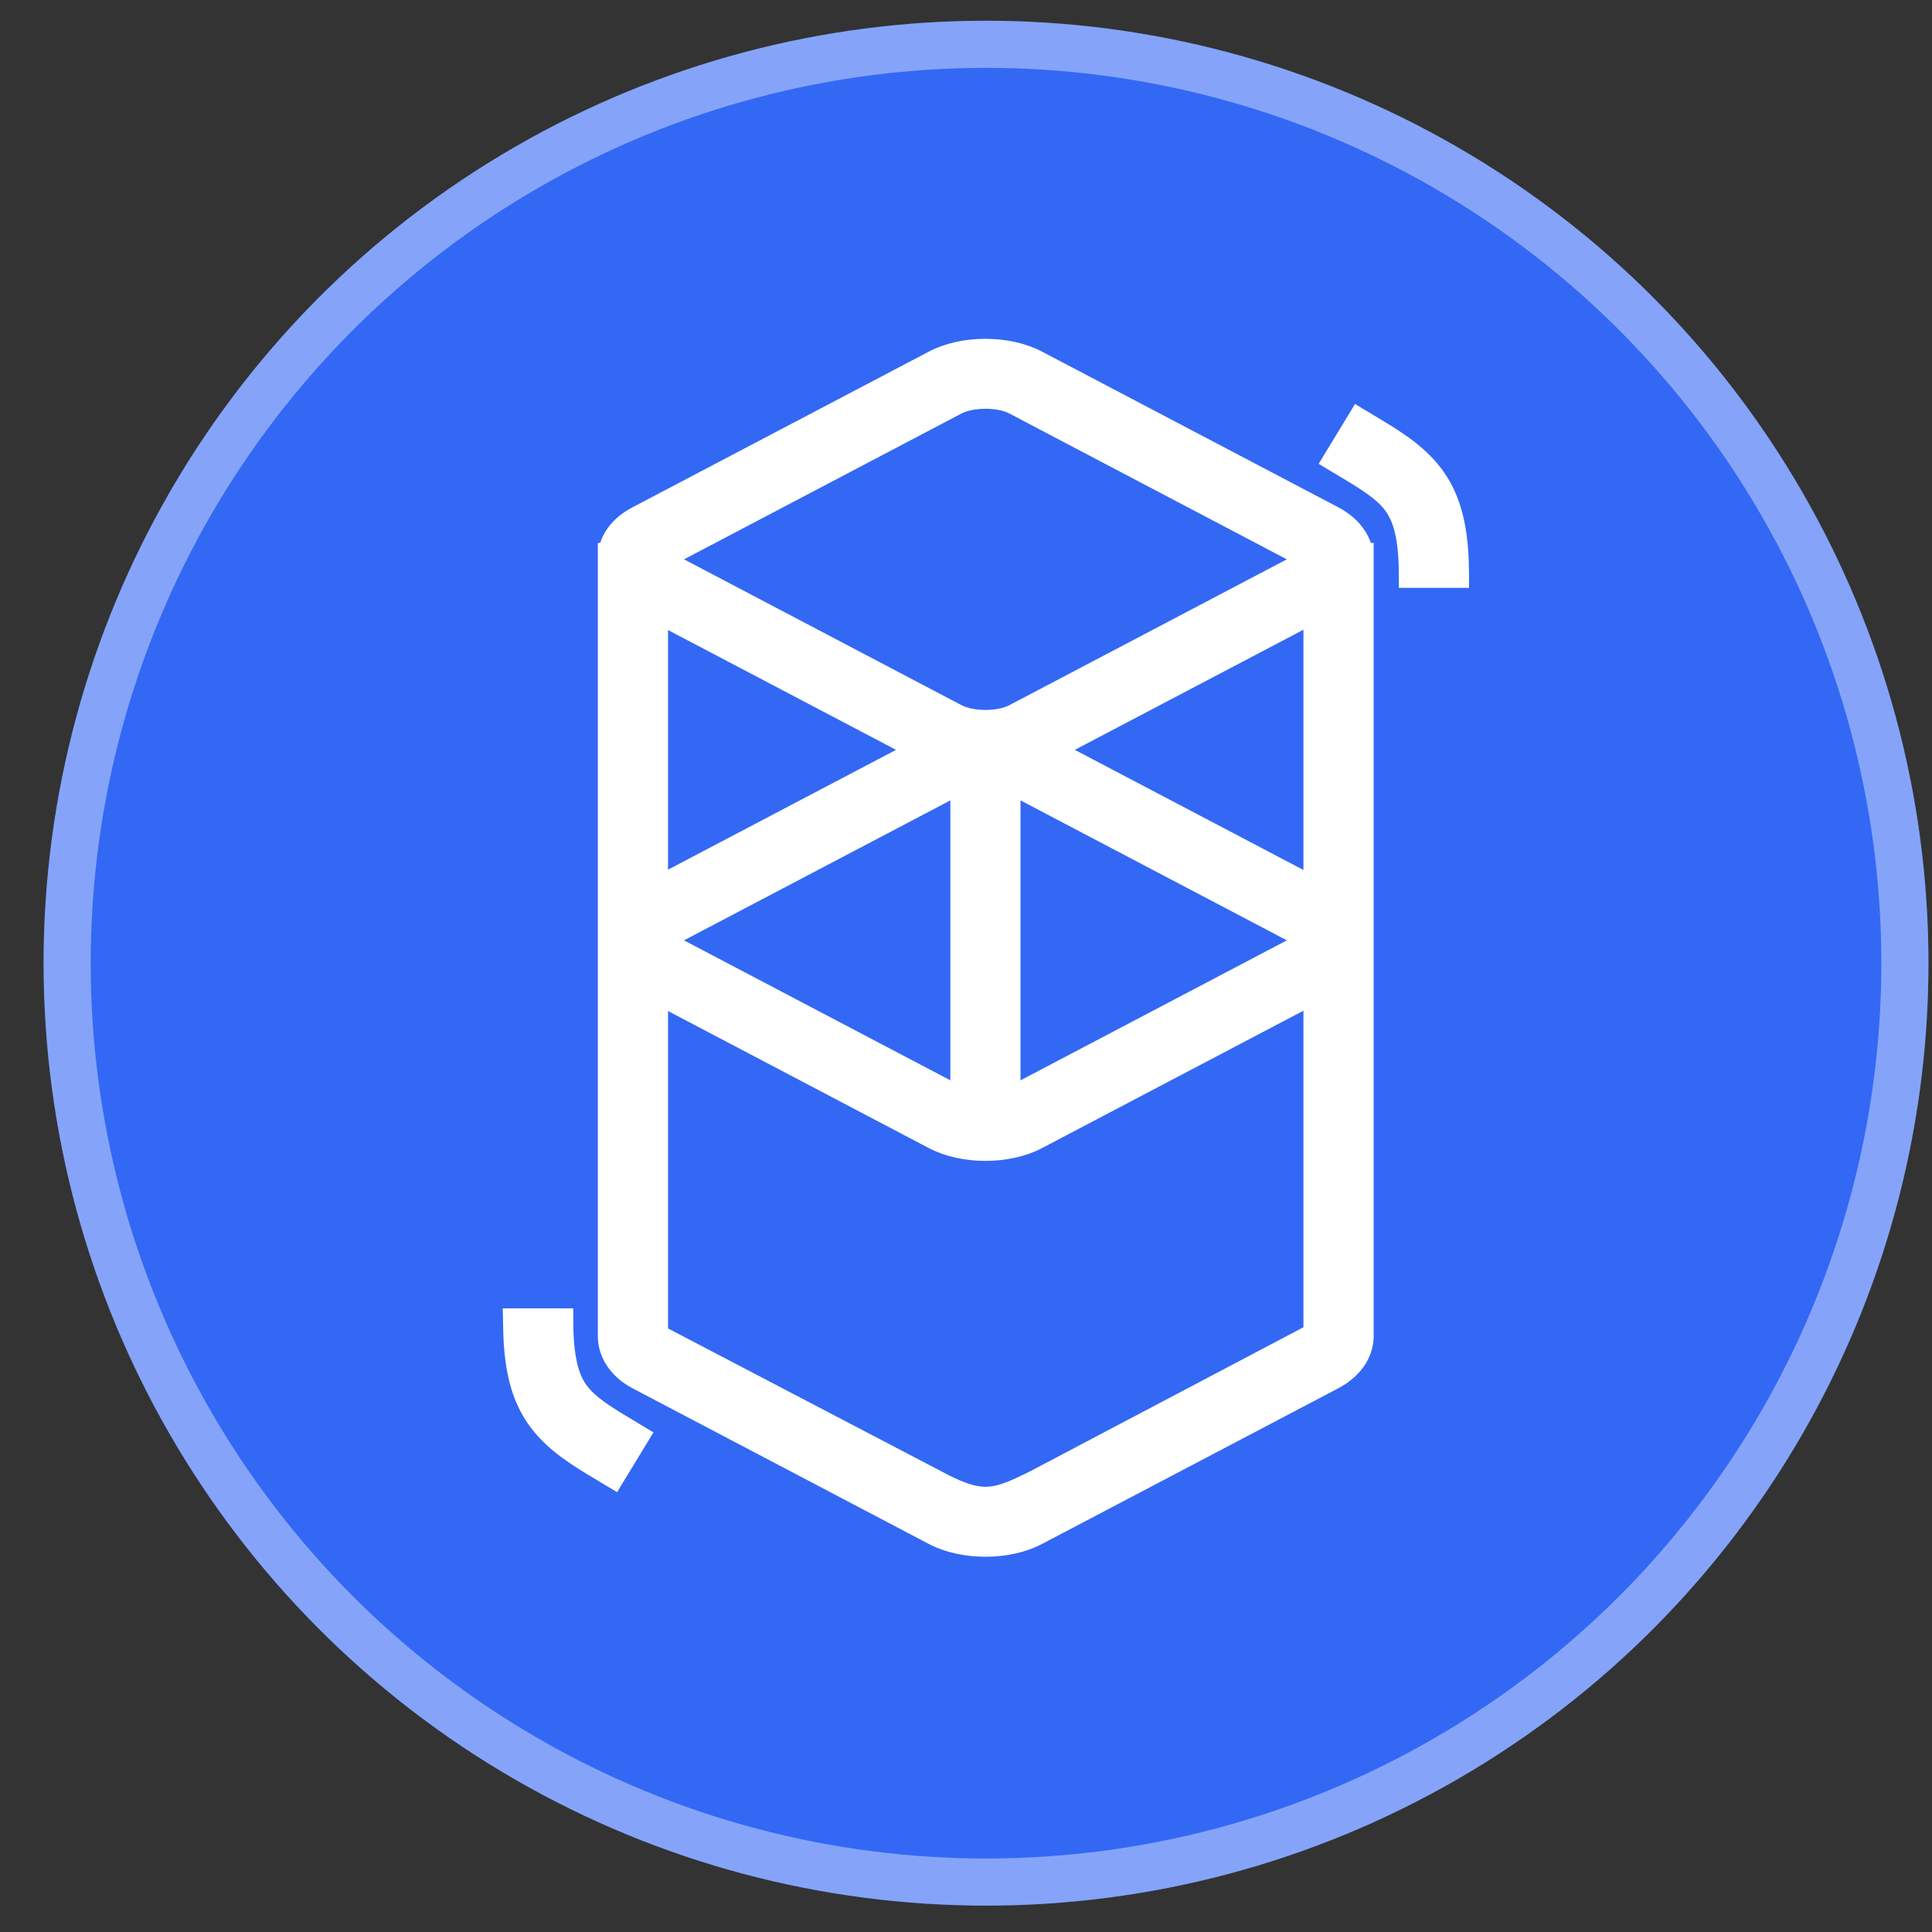
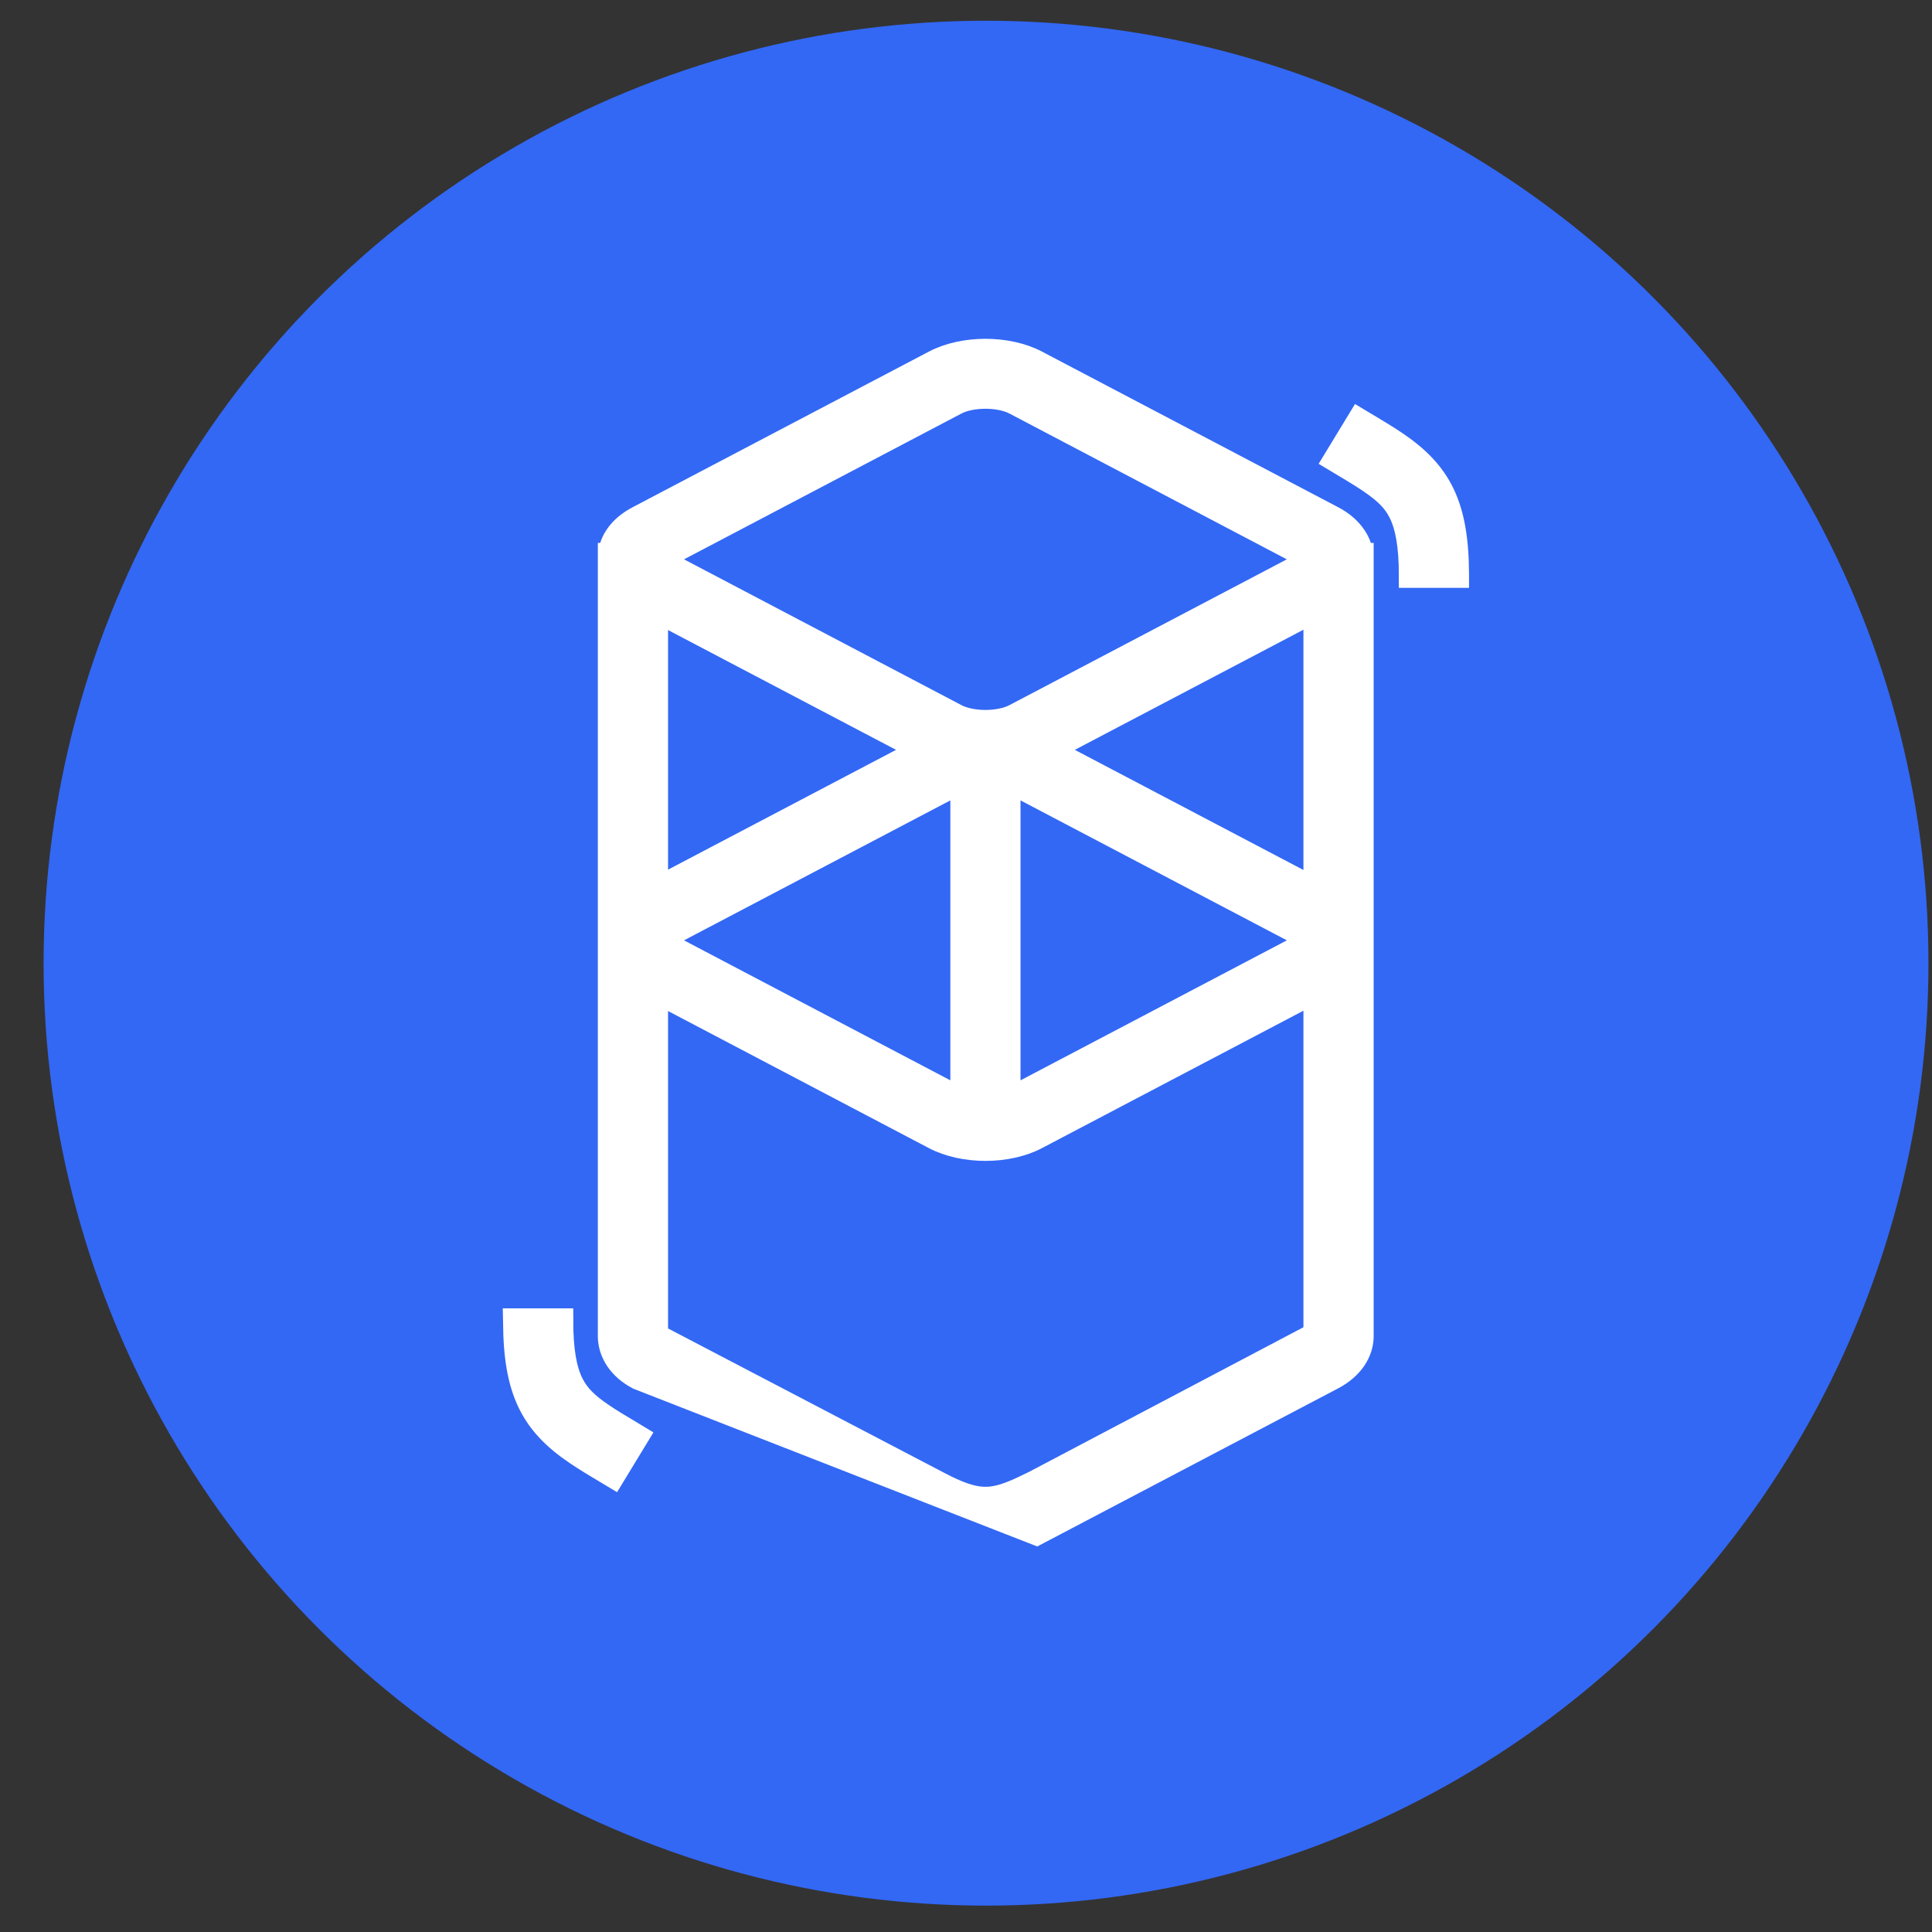
<svg xmlns="http://www.w3.org/2000/svg" width="41" height="41" viewBox="0 0 41 41" fill="none">
  <rect x="0" y="0" width="41" height="41" fill="#333333" stroke="none" />
  <circle cx="20.925" cy="20.44" r="20" fill="#3368F5" />
-   <circle cx="20.925" cy="20.44" r="19.5" stroke="white" stroke-opacity="0.4" />
-   <path d="M19.828 7.683C20.444 7.359 21.381 7.359 21.997 7.683L28.283 10.986C28.654 11.181 28.858 11.472 28.895 11.772H28.901V28.376C28.892 28.703 28.687 29.028 28.283 29.241L21.997 32.544C21.381 32.868 20.444 32.868 19.828 32.544L13.541 29.241C13.14 29.029 12.947 28.702 12.937 28.376C12.937 28.344 12.936 28.317 12.937 28.295L12.937 11.878C12.937 11.86 12.937 11.842 12.937 11.825L12.937 11.772L12.94 11.772C12.968 11.469 13.163 11.185 13.541 10.986L19.828 7.683ZM27.911 21.035L21.997 24.143C21.381 24.467 20.444 24.467 19.828 24.143L13.927 21.042V28.343L19.828 31.428C20.161 31.605 20.507 31.778 20.845 31.8L20.912 31.802C21.265 31.803 21.607 31.625 21.954 31.457L27.911 28.317V21.035ZM11.915 28.015C11.915 28.651 11.989 29.07 12.137 29.364C12.259 29.608 12.443 29.795 12.778 30.022L12.797 30.035C12.87 30.084 12.951 30.136 13.05 30.197L13.166 30.267L13.523 30.482L13.011 31.324L12.611 31.084L12.544 31.043C12.429 30.972 12.333 30.911 12.244 30.851C11.289 30.211 10.933 29.512 10.926 28.059L10.925 28.015H11.915ZM20.418 16.585C20.372 16.6 20.329 16.619 20.29 16.639L14.004 19.942C13.997 19.946 13.991 19.949 13.985 19.953L13.979 19.956L13.989 19.961L14.004 19.969L20.29 23.273C20.329 23.293 20.372 23.311 20.418 23.327V16.585ZM21.407 16.585V23.327C21.453 23.311 21.496 23.293 21.535 23.273L27.821 19.969C27.828 19.966 27.834 19.962 27.84 19.959L27.845 19.956L27.835 19.95L27.821 19.942L21.535 16.639C21.496 16.619 21.453 16.6 21.407 16.585ZM27.911 12.95L22.272 15.913L27.911 18.876V12.95ZM13.927 12.957V18.869L19.553 15.913L13.927 12.957ZM21.535 8.553C21.208 8.382 20.617 8.382 20.29 8.553L14.004 11.857C13.997 11.86 13.991 11.864 13.985 11.867L13.979 11.87L13.989 11.876L14.004 11.883L20.29 15.187C20.617 15.359 21.208 15.359 21.535 15.187L27.821 11.883C27.828 11.88 27.834 11.877 27.84 11.873L27.845 11.87L27.835 11.864L27.821 11.857L21.535 8.553ZM28.84 8.916L29.239 9.156L29.307 9.197C29.422 9.268 29.518 9.329 29.607 9.389C30.562 10.029 30.918 10.727 30.925 12.18L30.925 12.225H29.936C29.936 11.588 29.862 11.17 29.714 10.876C29.592 10.631 29.408 10.445 29.073 10.218L29.054 10.205C28.981 10.156 28.9 10.104 28.801 10.043L28.685 9.972L28.328 9.758L28.84 8.916Z" fill="white" stroke="white" stroke-width="0.5" />
+   <path d="M19.828 7.683C20.444 7.359 21.381 7.359 21.997 7.683L28.283 10.986C28.654 11.181 28.858 11.472 28.895 11.772H28.901V28.376C28.892 28.703 28.687 29.028 28.283 29.241L21.997 32.544L13.541 29.241C13.14 29.029 12.947 28.702 12.937 28.376C12.937 28.344 12.936 28.317 12.937 28.295L12.937 11.878C12.937 11.86 12.937 11.842 12.937 11.825L12.937 11.772L12.94 11.772C12.968 11.469 13.163 11.185 13.541 10.986L19.828 7.683ZM27.911 21.035L21.997 24.143C21.381 24.467 20.444 24.467 19.828 24.143L13.927 21.042V28.343L19.828 31.428C20.161 31.605 20.507 31.778 20.845 31.8L20.912 31.802C21.265 31.803 21.607 31.625 21.954 31.457L27.911 28.317V21.035ZM11.915 28.015C11.915 28.651 11.989 29.07 12.137 29.364C12.259 29.608 12.443 29.795 12.778 30.022L12.797 30.035C12.87 30.084 12.951 30.136 13.05 30.197L13.166 30.267L13.523 30.482L13.011 31.324L12.611 31.084L12.544 31.043C12.429 30.972 12.333 30.911 12.244 30.851C11.289 30.211 10.933 29.512 10.926 28.059L10.925 28.015H11.915ZM20.418 16.585C20.372 16.6 20.329 16.619 20.29 16.639L14.004 19.942C13.997 19.946 13.991 19.949 13.985 19.953L13.979 19.956L13.989 19.961L14.004 19.969L20.29 23.273C20.329 23.293 20.372 23.311 20.418 23.327V16.585ZM21.407 16.585V23.327C21.453 23.311 21.496 23.293 21.535 23.273L27.821 19.969C27.828 19.966 27.834 19.962 27.84 19.959L27.845 19.956L27.835 19.95L27.821 19.942L21.535 16.639C21.496 16.619 21.453 16.6 21.407 16.585ZM27.911 12.95L22.272 15.913L27.911 18.876V12.95ZM13.927 12.957V18.869L19.553 15.913L13.927 12.957ZM21.535 8.553C21.208 8.382 20.617 8.382 20.29 8.553L14.004 11.857C13.997 11.86 13.991 11.864 13.985 11.867L13.979 11.87L13.989 11.876L14.004 11.883L20.29 15.187C20.617 15.359 21.208 15.359 21.535 15.187L27.821 11.883C27.828 11.88 27.834 11.877 27.84 11.873L27.845 11.87L27.835 11.864L27.821 11.857L21.535 8.553ZM28.84 8.916L29.239 9.156L29.307 9.197C29.422 9.268 29.518 9.329 29.607 9.389C30.562 10.029 30.918 10.727 30.925 12.18L30.925 12.225H29.936C29.936 11.588 29.862 11.17 29.714 10.876C29.592 10.631 29.408 10.445 29.073 10.218L29.054 10.205C28.981 10.156 28.9 10.104 28.801 10.043L28.685 9.972L28.328 9.758L28.84 8.916Z" fill="white" stroke="white" stroke-width="0.5" />
</svg>